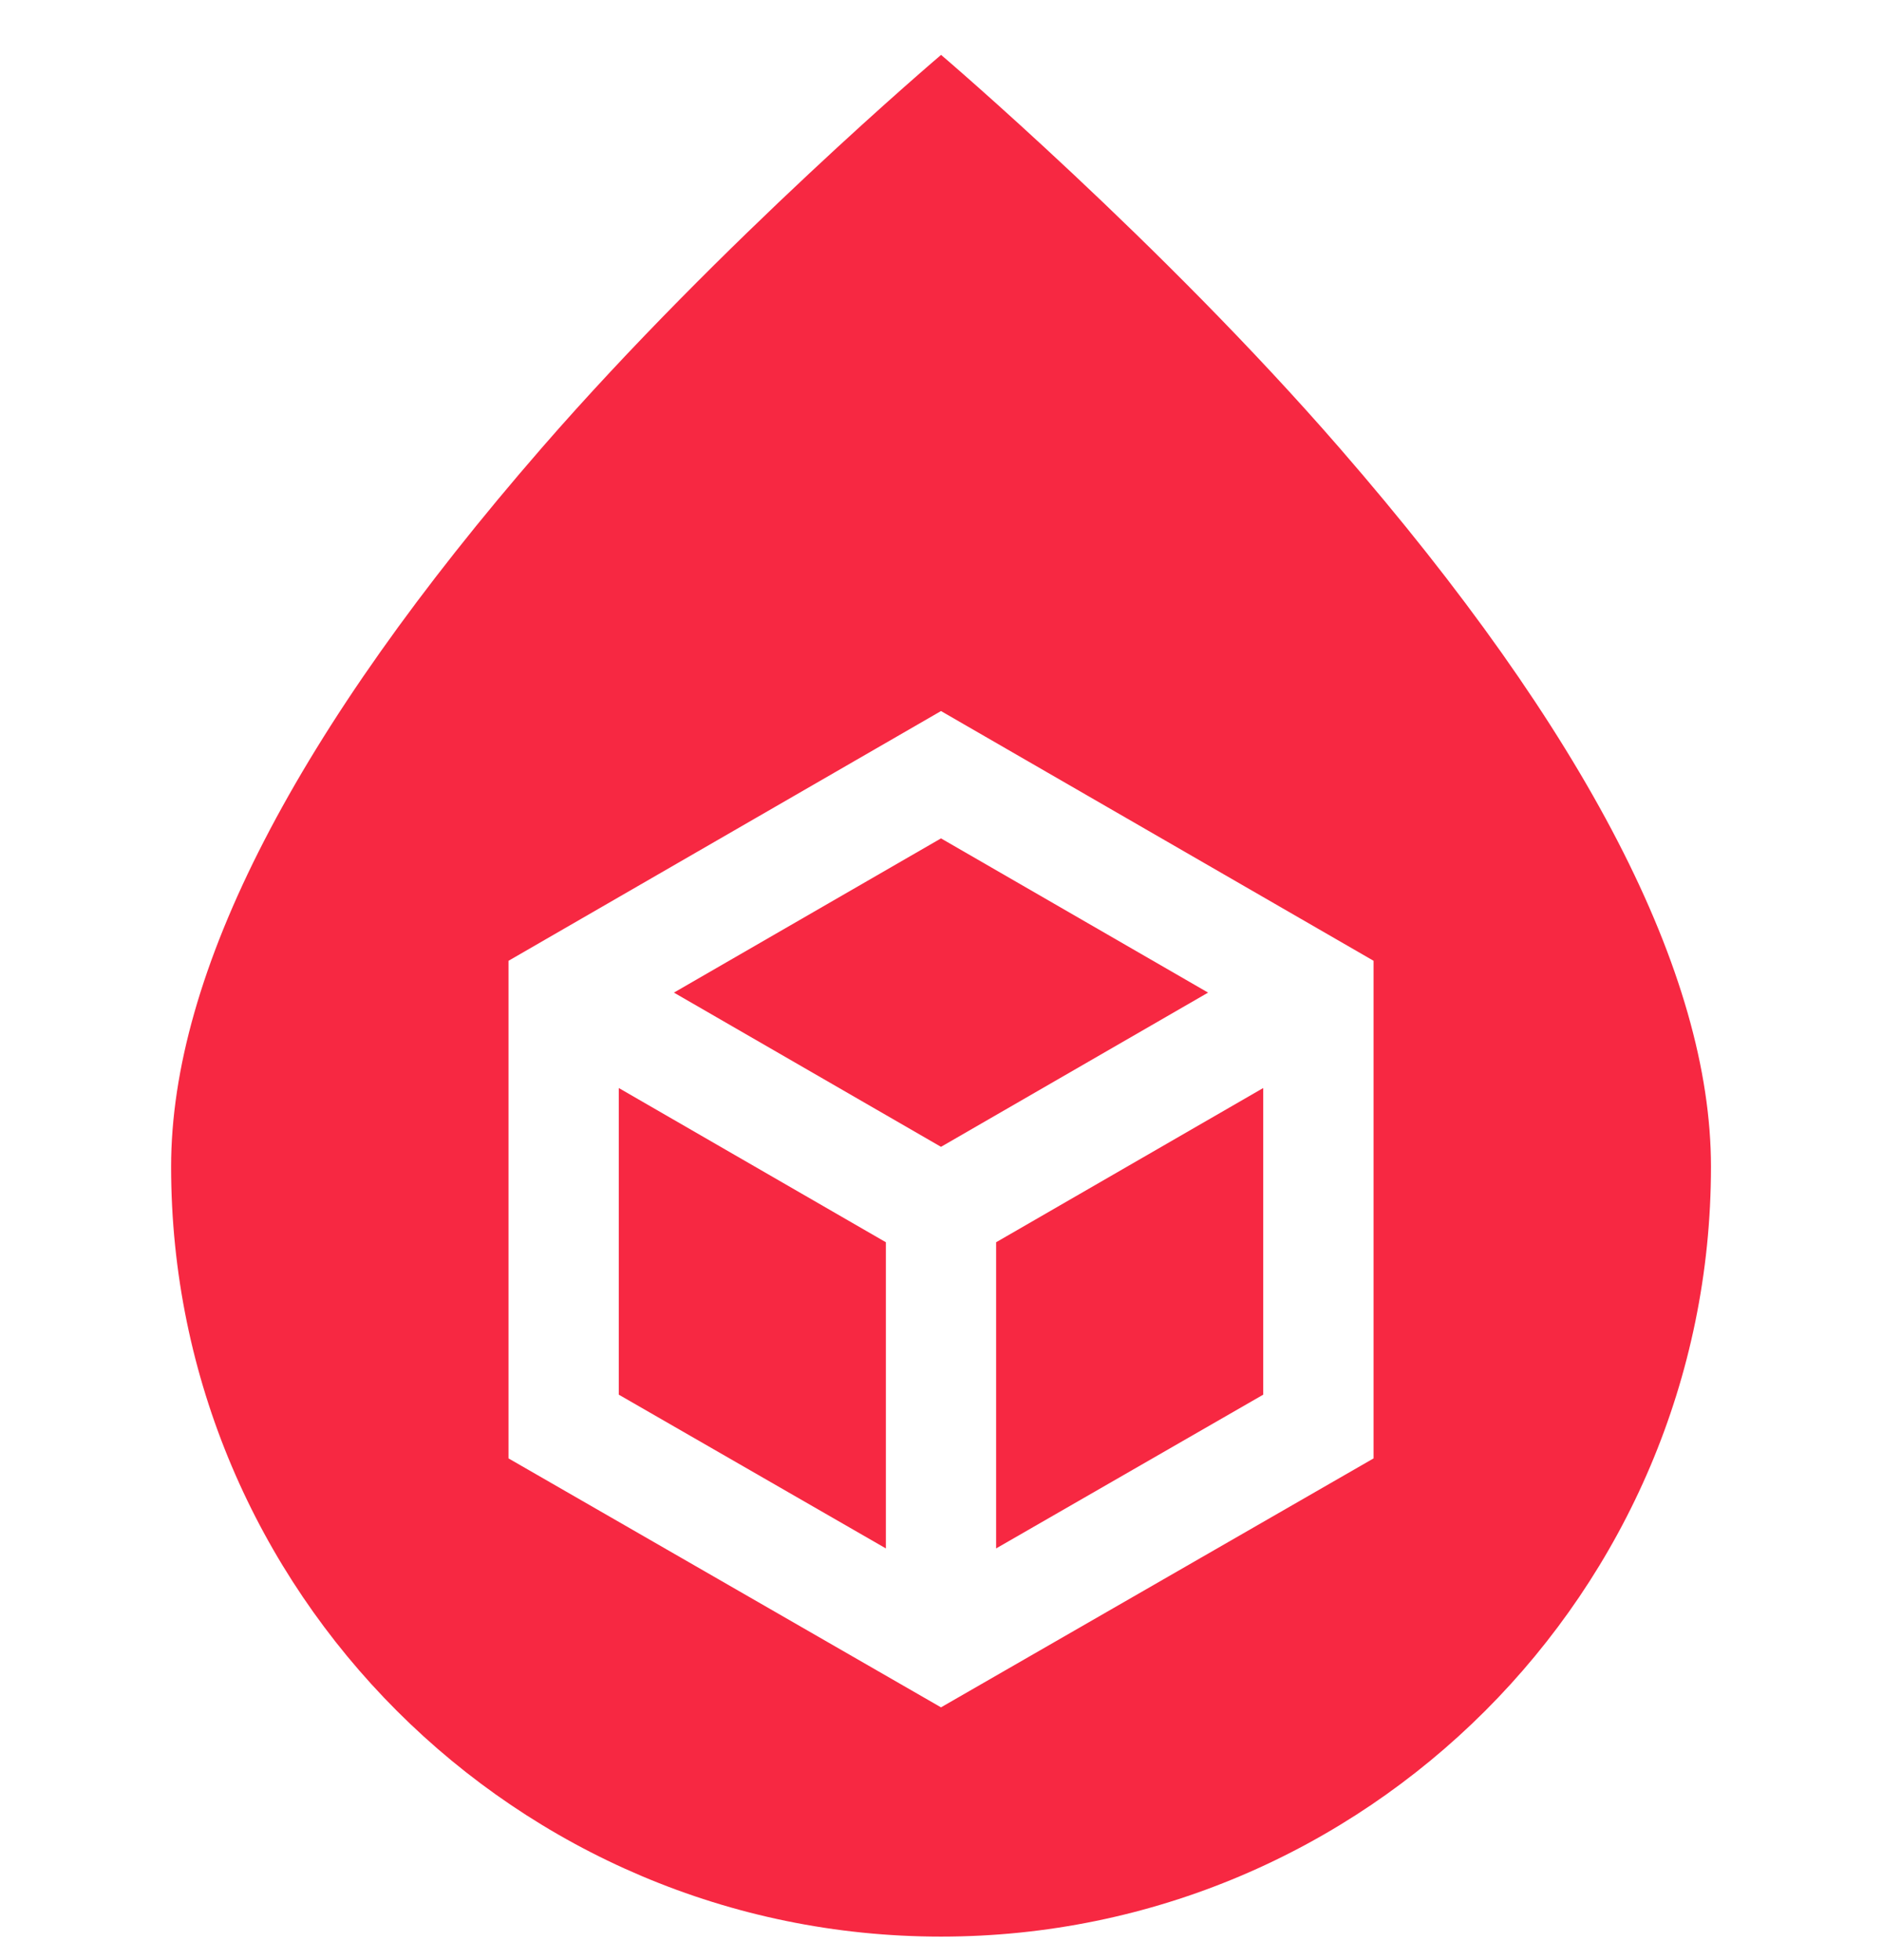
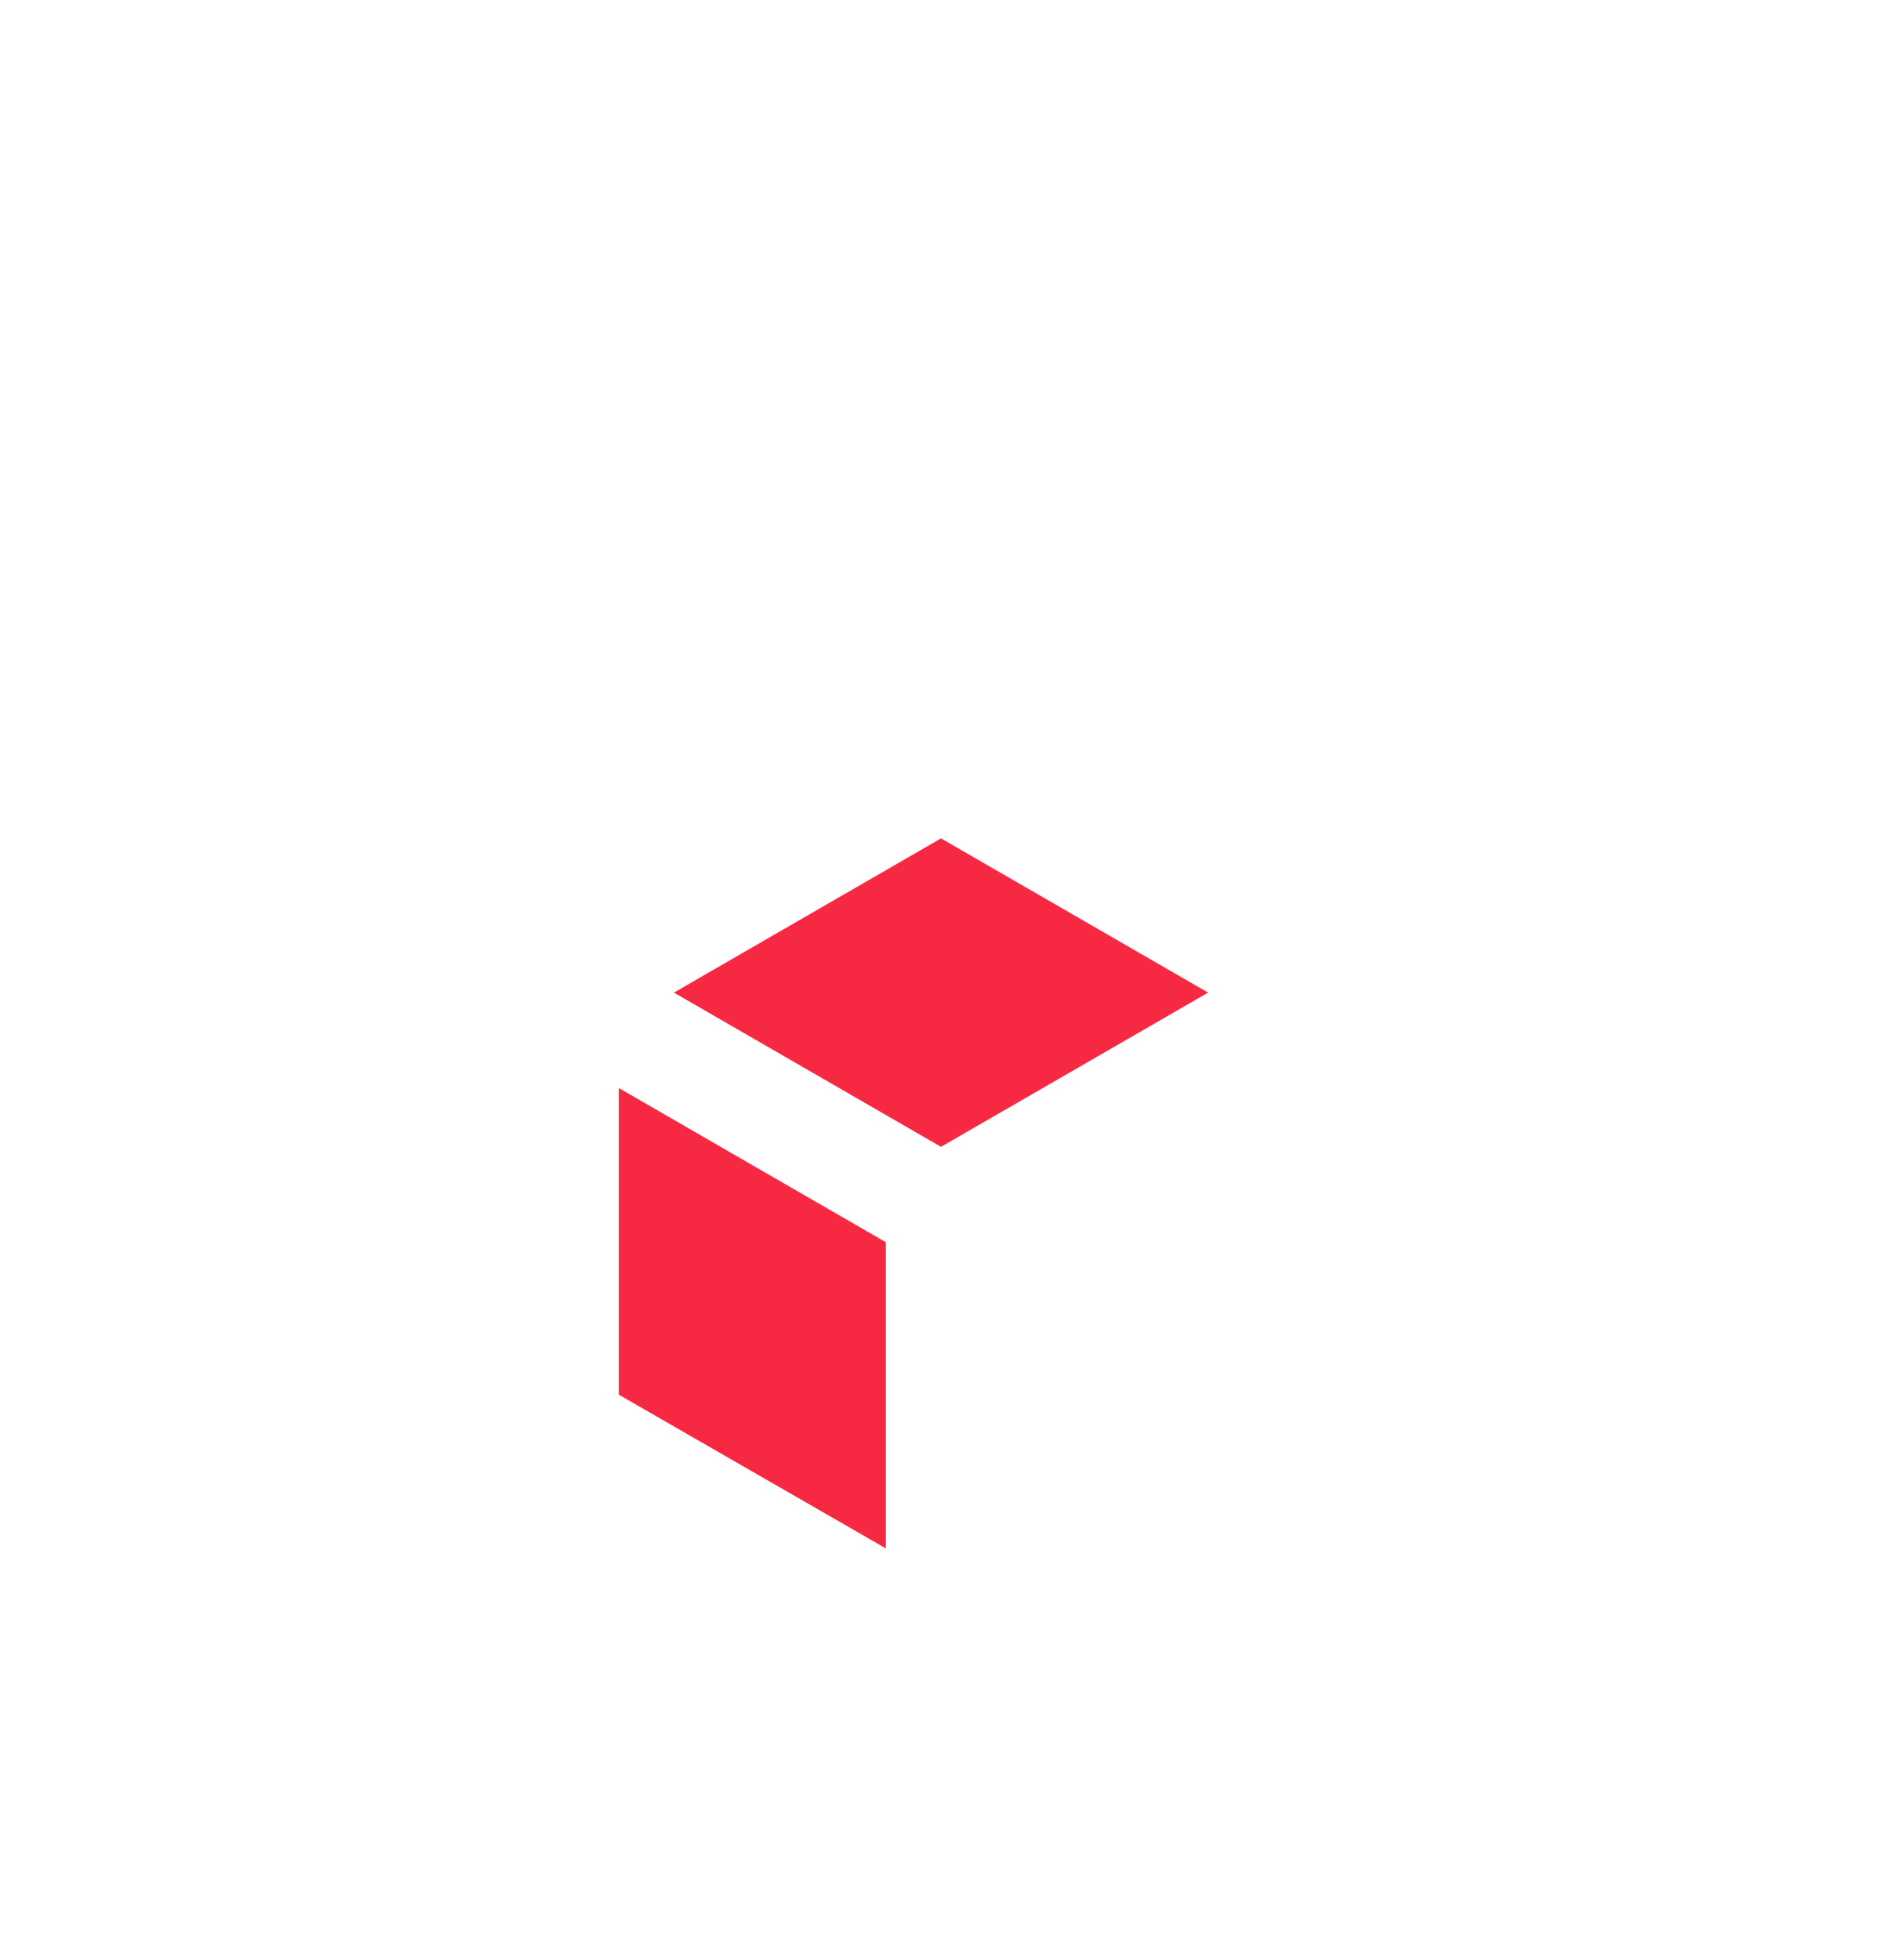
<svg xmlns="http://www.w3.org/2000/svg" width="24" height="25" viewBox="0 0 24 25" fill="none">
  <g clip-path="url(#clip0_99_2574)">
    <path d="M12 14.627L15.406 12.66L12 10.693L8.594 12.66L12 14.627Z" fill="#F72842" />
-     <path d="M12.703 15.844V19.749L16.109 17.788V13.877L12.703 15.844Z" fill="#F72842" />
-     <path d="M17.09 5.722C14.804 3.087 12.001 0.7 12.001 0.7C12.001 0.7 9.198 3.079 6.911 5.71C3.773 9.32 2.182 12.405 2.182 14.881C2.182 20.295 6.586 24.7 12 24.7C17.414 24.7 21.819 20.295 21.819 14.881C21.819 12.418 20.228 9.336 17.09 5.722ZM17.516 18.601L12 21.776L6.485 18.601V12.254L12 9.069L17.516 12.254V18.601Z" fill="#F72842" />
    <path d="M11.297 15.844L7.891 13.877V17.788L11.297 19.749V15.844Z" fill="#F72842" />
  </g>
  <defs>
    <clipPath id="clip0_99_2574">
      <rect width="24" height="24" fill="white" transform="translate(0 0.7)" />
    </clipPath>
  </defs>
</svg>